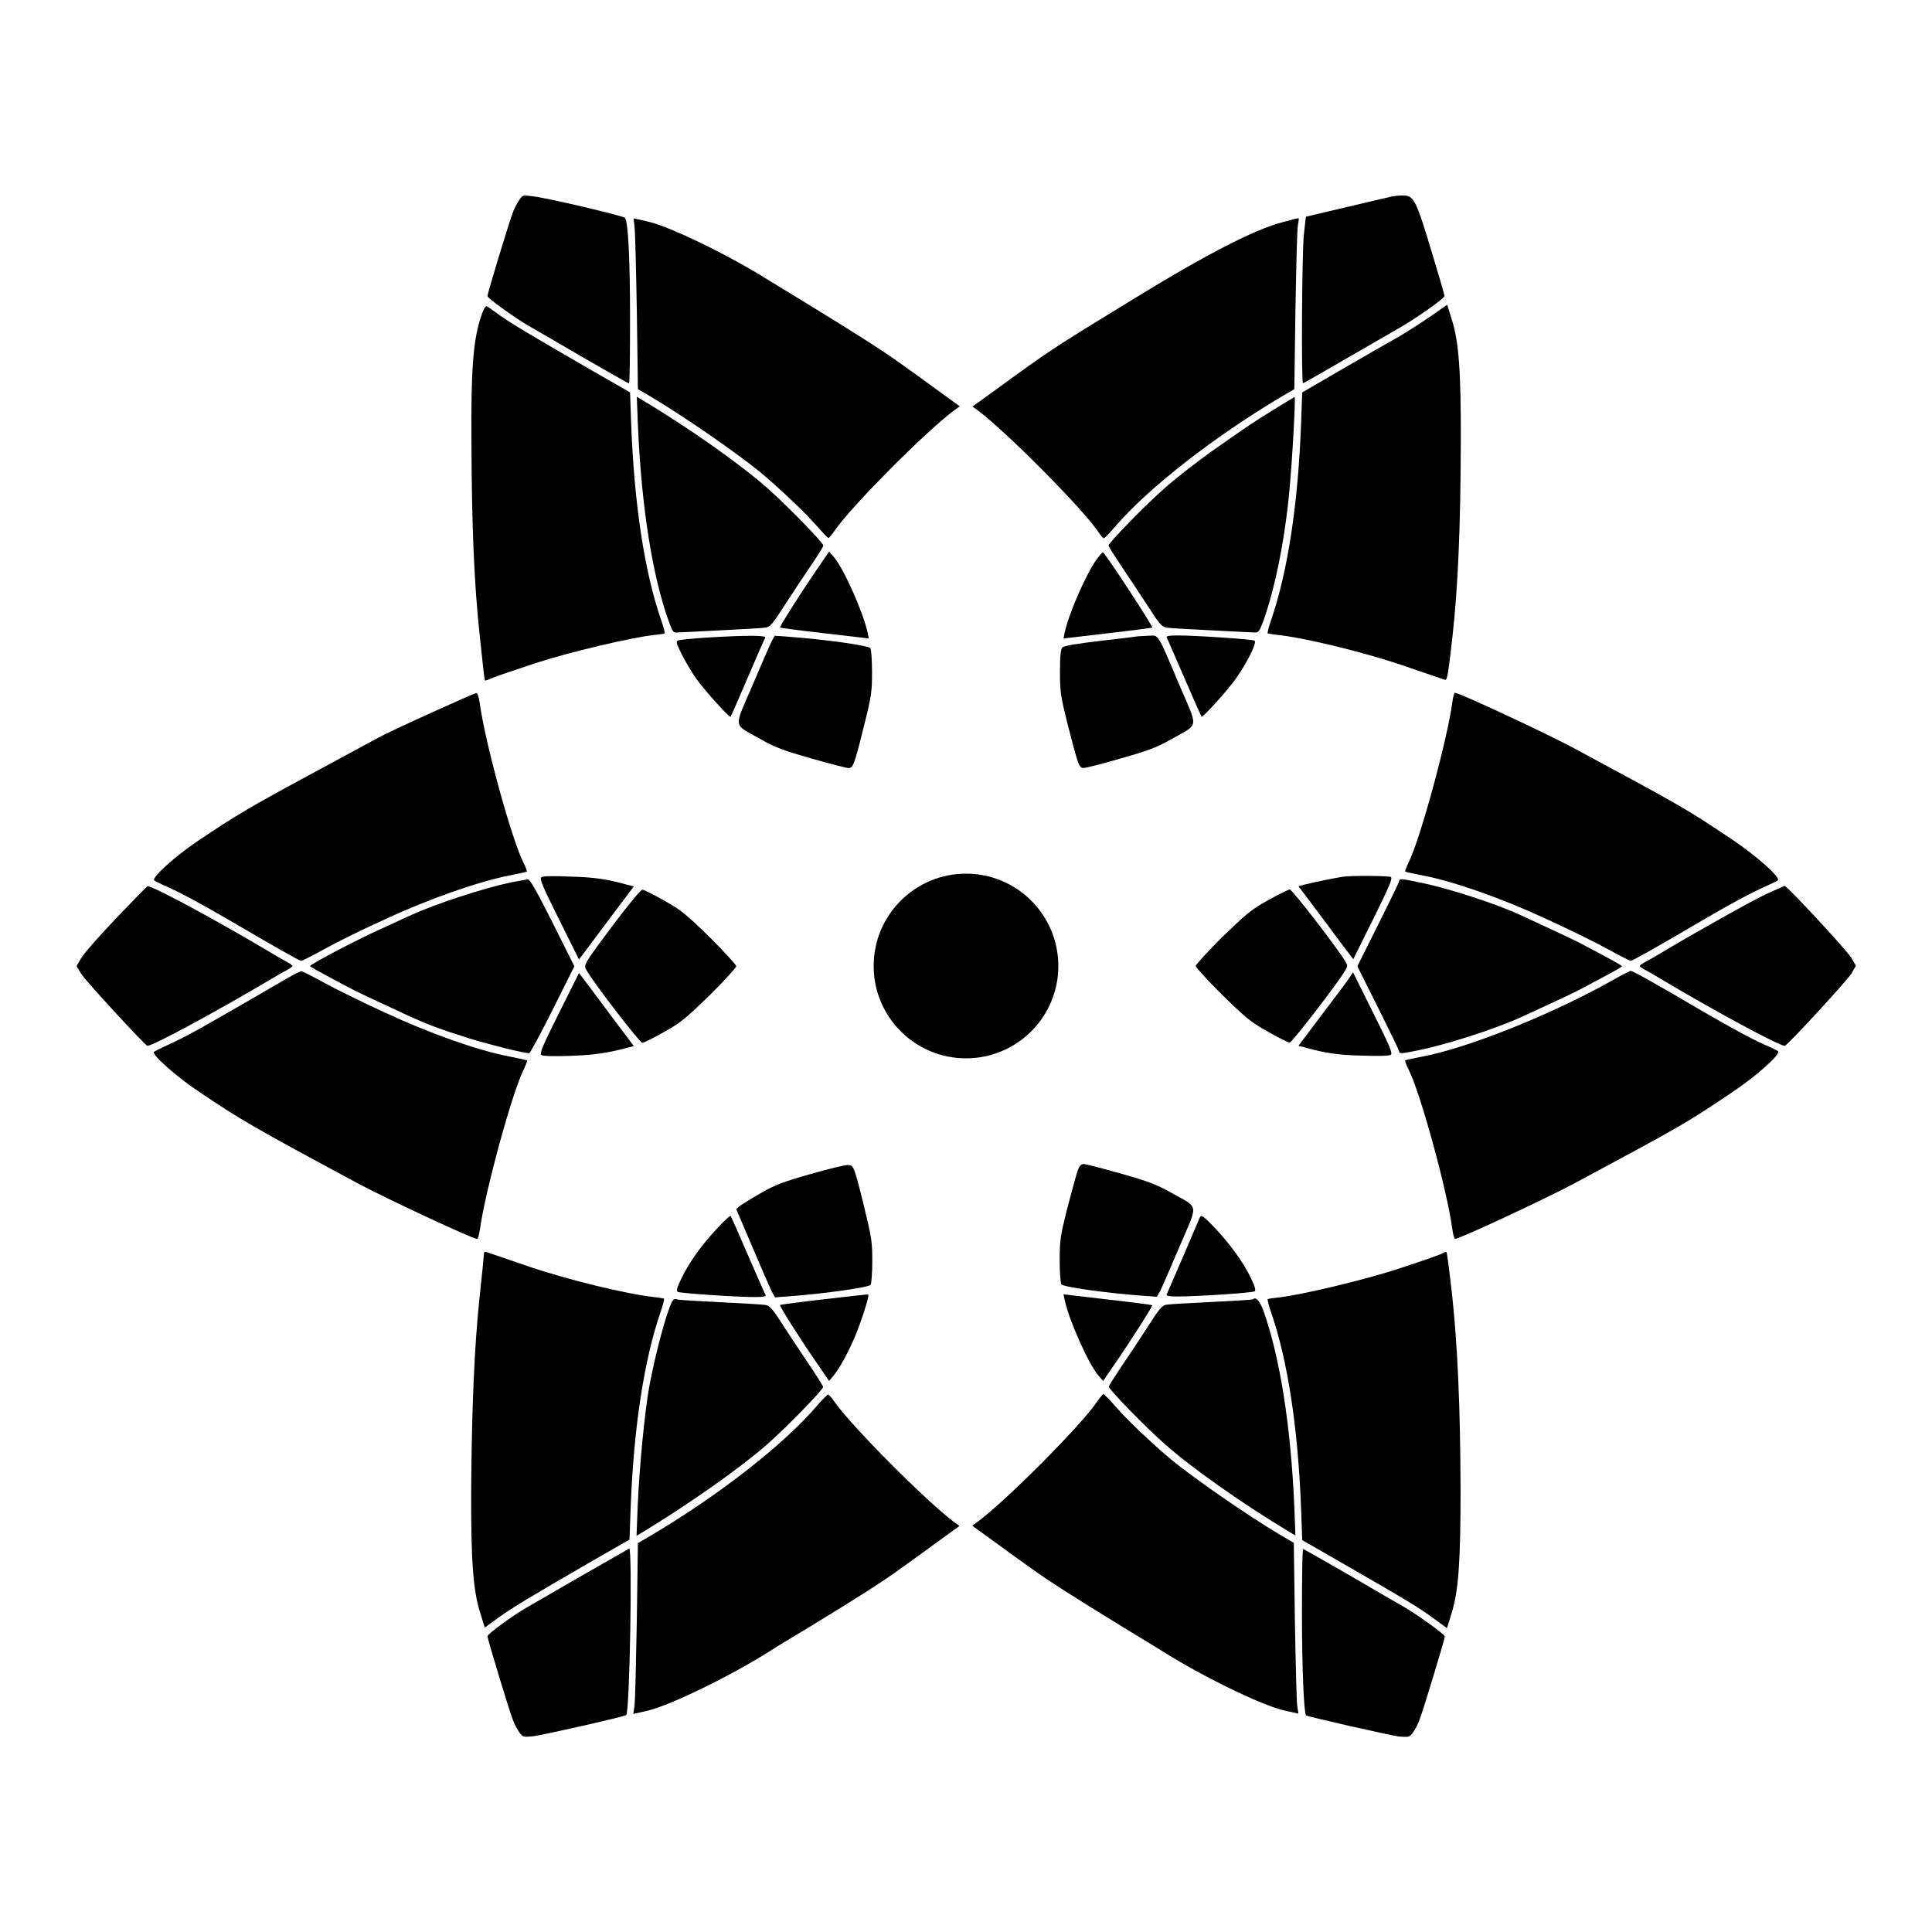
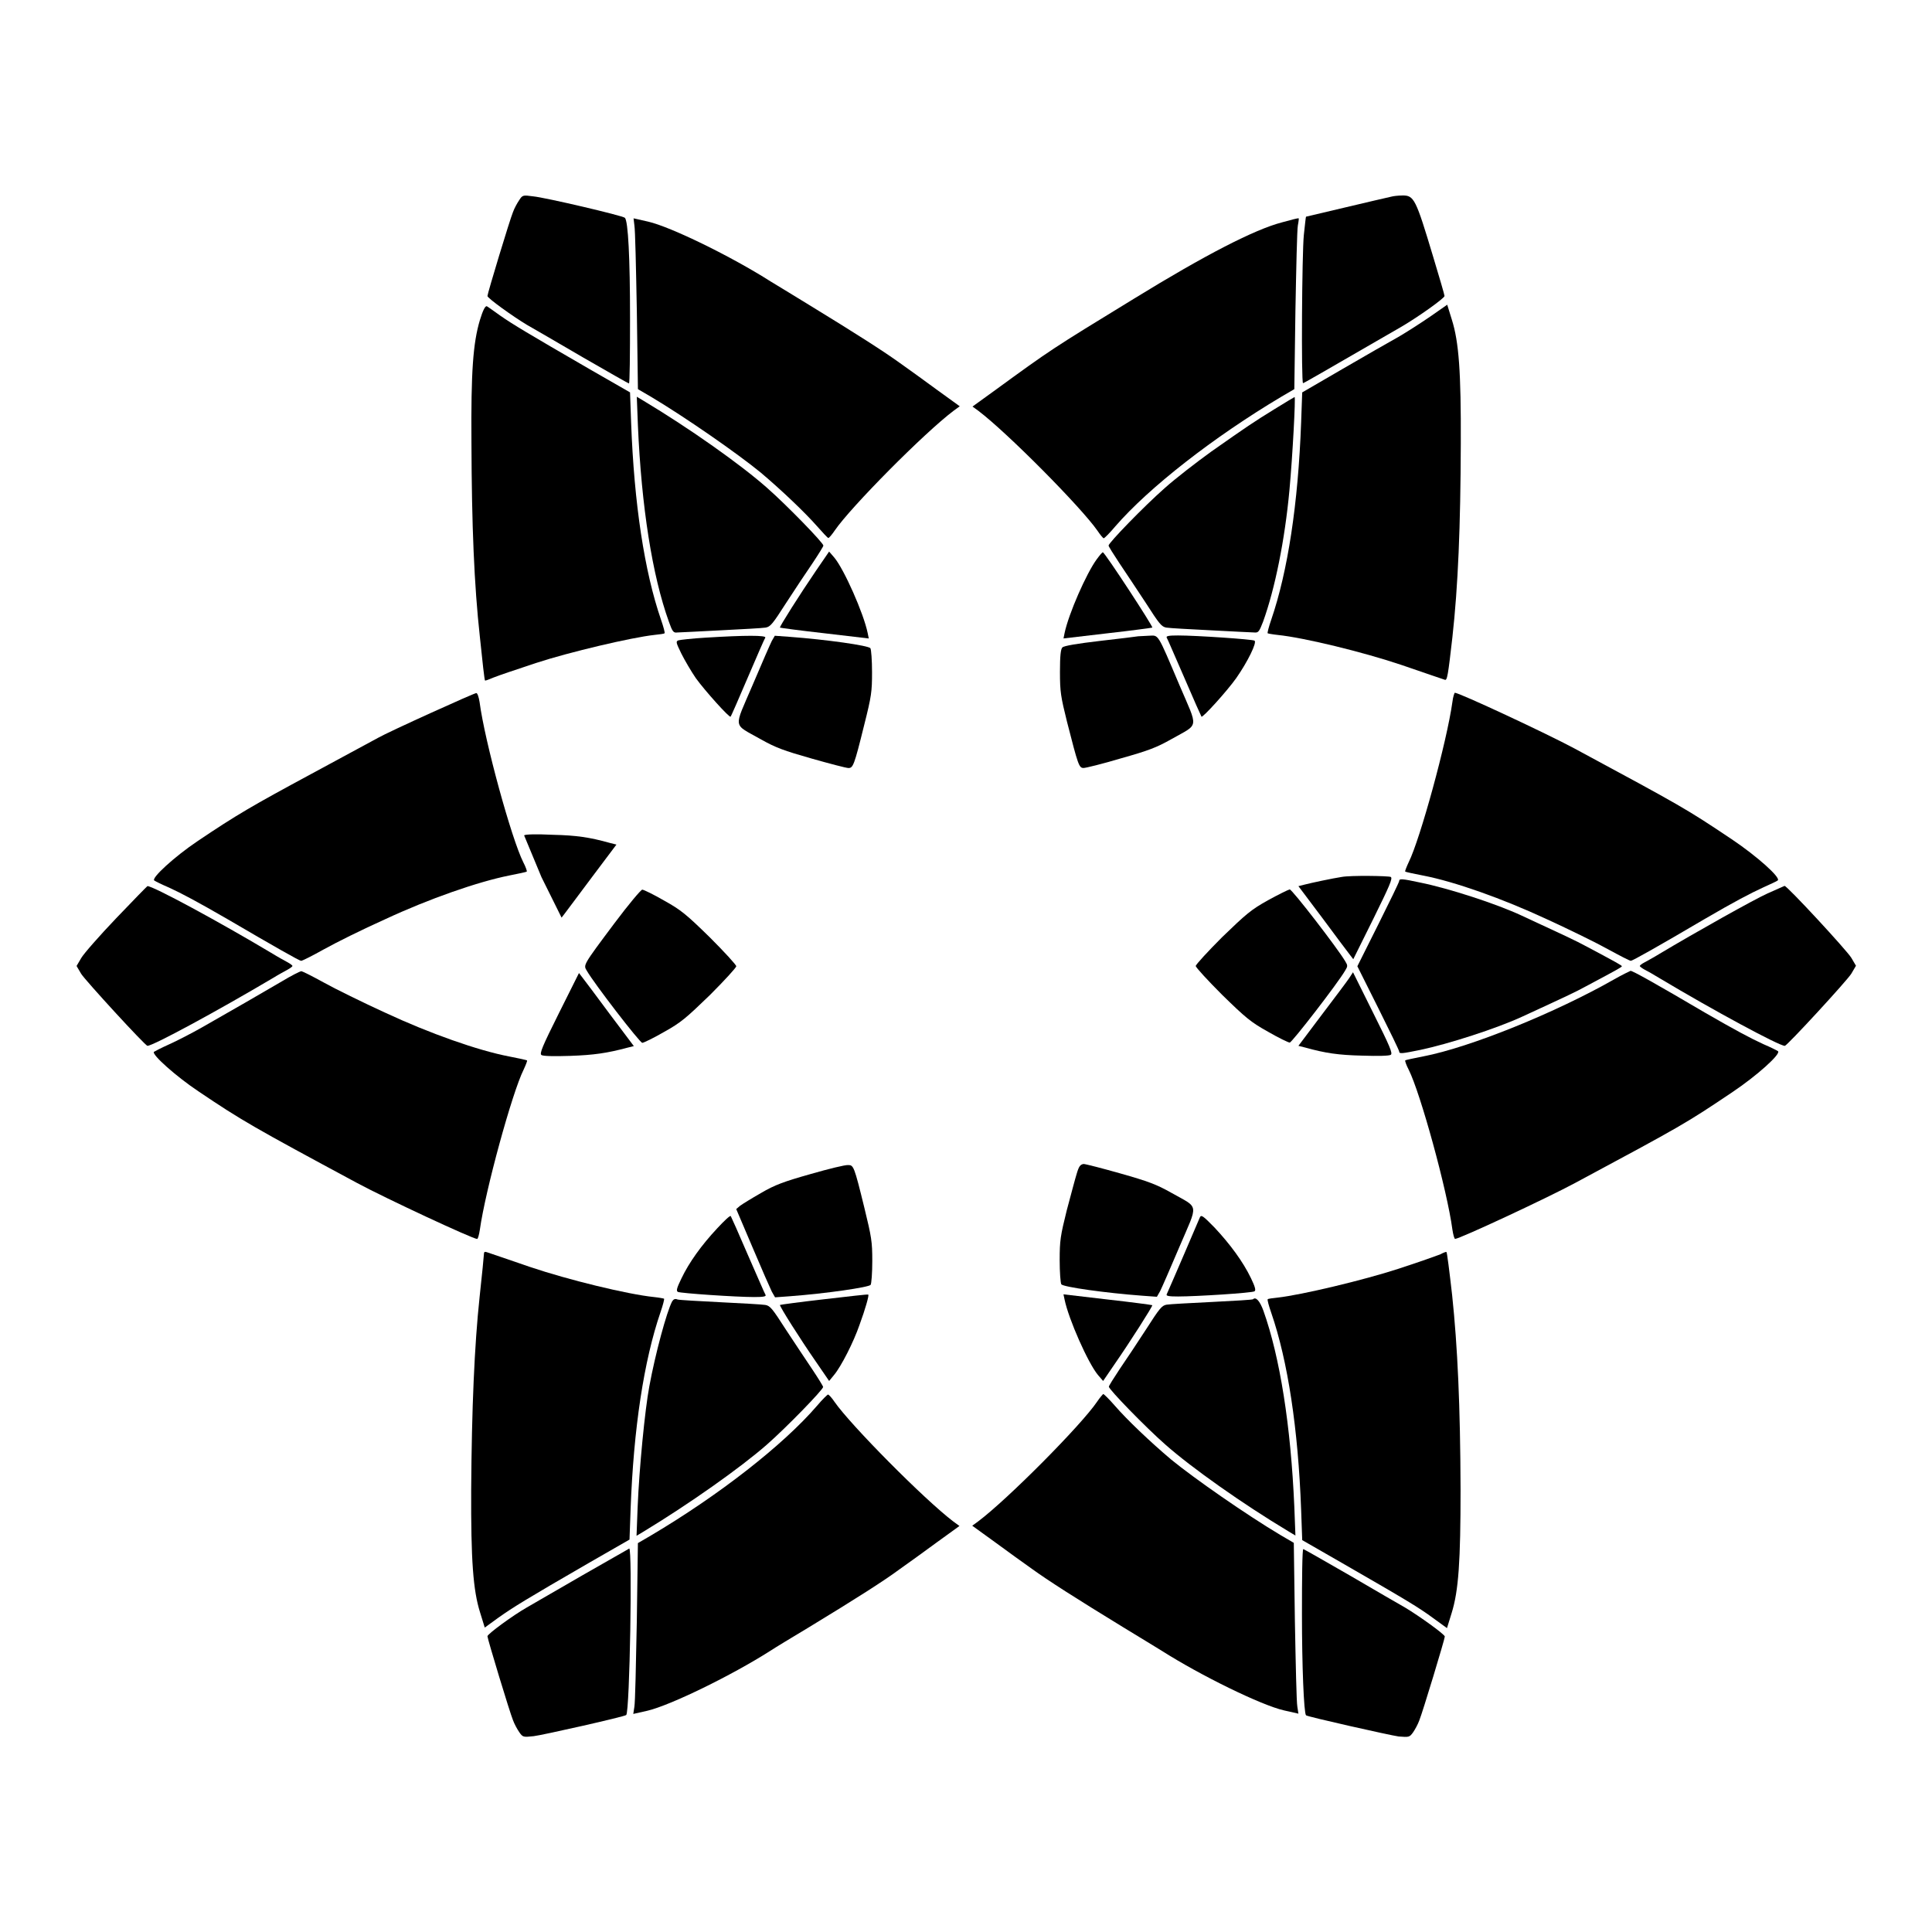
<svg xmlns="http://www.w3.org/2000/svg" fill="#000000" width="800px" height="800px" version="1.1" viewBox="144 144 512 512">
  <g>
    <path d="m281.6 197.04c-0.504 0.719-1.297 2.16-1.656 3.168-0.863 2.086-6.766 21.594-6.766 22.238 0 0.574 6.836 5.469 10.438 7.629 1.512 0.863 8.133 4.68 14.754 8.566 6.621 3.816 12.164 6.981 12.309 6.981 0.215 0 0.289-7.773 0.289-17.273 0-16.051-0.504-25.766-1.367-26.629-0.574-0.574-21.16-5.398-24.328-5.688-2.664-0.359-2.805-0.359-3.672 1.008z" />
    <path d="m512.78 196.1c-2.375 0.504-22.598 5.324-22.672 5.324-0.07 0.07-0.289 2.231-0.574 4.82-0.504 4.75-0.719 39.297-0.215 39.297 0.215 0 4.32-2.375 25.98-14.898 4.68-2.734 11.516-7.629 11.516-8.203 0-0.289-1.367-4.965-3.023-10.438-4.606-15.332-5.039-16.266-8.203-16.195-1.012 0.008-2.305 0.152-2.809 0.293z" />
    <path d="m312.12 203.73c0.215 1.078 0.434 11.227 0.648 22.672l0.289 20.727 3.453 2.016c9.07 5.398 23.031 15.113 29.078 20.082 5.543 4.68 11.73 10.578 14.898 14.18 1.512 1.727 2.879 3.168 3.023 3.168 0.215 0 0.938-0.863 1.727-2.016 4.176-6.117 23.68-25.84 31.523-31.738l1.582-1.152-5.973-4.32c-3.238-2.375-7.699-5.613-9.859-7.125-4.176-3.023-11.586-7.773-24.184-15.473-4.32-2.664-8.852-5.398-10.148-6.191-10.293-6.551-26.414-14.465-32.461-15.836l-3.816-0.863z" />
    <path d="m483.7 202.94c-7.199 1.871-20.223 8.566-39.082 20.152-22.238 13.602-22.094 13.531-36.922 24.328l-5.973 4.32 1.582 1.152c7.773 5.902 27.277 25.621 31.523 31.738 0.719 1.078 1.512 2.016 1.656 2.016 0.215 0 1.582-1.367 3.094-3.168 8.926-10.293 25.98-23.605 43.977-34.332l3.453-2.016 0.289-20.727c0.215-11.371 0.434-21.594 0.648-22.672 0.215-1.078 0.289-1.941 0.215-1.871-0.215-0.074-2.156 0.43-4.461 1.078z" />
    <path d="m271.17 228.85c-1.801 6.047-2.375 13.676-2.231 32.387 0.07 22.094 0.719 37.785 2.231 51.531 0.648 6.332 1.223 11.516 1.367 11.586 0.07 0.07 1.078-0.289 2.231-0.793 1.223-0.504 6.332-2.231 11.371-3.887 8.781-2.879 25.336-6.766 31.309-7.414 1.367-0.145 2.519-0.289 2.664-0.434s-0.289-1.727-0.938-3.598c-4.391-12.738-7.125-30.73-7.918-52.18l-0.289-8.062-10.652-6.117c-16.77-9.715-20.367-11.875-23.68-14.18-1.727-1.223-3.312-2.375-3.598-2.519-0.43-0.207-1.078 1.09-1.867 3.68z" />
    <path d="m523 227.91c-2.519 1.727-6.332 4.176-8.566 5.469-2.231 1.223-8.852 5.039-14.684 8.422l-10.652 6.191-0.289 8.062c-0.793 21.449-3.527 39.367-7.918 52.18-0.648 1.871-1.078 3.527-0.938 3.598 0.145 0.07 1.297 0.289 2.664 0.434 6.981 0.719 22.672 4.535 32.891 7.988 5.828 2.016 10.941 3.742 11.371 3.887 0.648 0.289 0.863-1.152 2.016-11.227 1.512-13.602 2.16-29.293 2.231-51.461 0.07-18.855-0.504-26.848-2.375-32.746l-1.223-3.957z" />
    <path d="m313.05 256.7c0.938 21.594 3.816 39.871 8.203 52.035 0.938 2.664 1.223 3.023 2.231 2.879 0.648 0 5.828-0.289 11.516-0.574 5.688-0.289 11.012-0.574 11.875-0.719 1.297-0.215 1.871-0.938 5.469-6.551 2.231-3.453 5.398-8.203 6.981-10.508 1.582-2.375 2.879-4.461 2.879-4.68 0-0.719-9.789-10.797-14.969-15.332-6.91-6.117-20.441-15.691-32.676-23.031l-1.801-1.078z" />
    <path d="m481.83 252.38c-5.828 3.598-7.199 4.535-16.84 11.301-3.887 2.809-9.5 7.125-12.379 9.715-5.398 4.75-14.828 14.465-14.828 15.188 0 0.215 1.297 2.305 2.879 4.68 1.582 2.305 4.68 7.055 6.981 10.508 3.598 5.613 4.176 6.332 5.469 6.551 0.863 0.145 6.117 0.434 11.875 0.719 5.688 0.289 10.867 0.574 11.516 0.574 1.008 0.07 1.223-0.289 2.231-2.879 3.168-8.781 5.758-21.664 6.981-34.836 0.863-9.355 1.656-24.688 1.367-24.688-0.07 0-2.445 1.441-5.25 3.168z" />
    <path d="m360.27 295.21c-4.32 6.332-9.789 14.969-9.574 15.113 0.07 0.07 5.469 0.793 11.875 1.512l11.66 1.367-0.289-1.441c-1.078-5.254-6.262-16.914-8.852-20.008l-1.367-1.582z" />
    <path d="m434.62 292.25c-2.734 3.742-7.414 14.395-8.492 19.504l-0.289 1.441 11.66-1.367c6.406-0.719 11.73-1.441 11.875-1.512 0.289-0.215-12.594-19.938-13.098-19.938-0.145-0.07-0.863 0.793-1.656 1.871z" />
    <path d="m331.05 312.98c-3.527 0.215-6.836 0.574-7.269 0.719-0.719 0.289-0.648 0.574 0.793 3.527 0.863 1.727 2.59 4.68 3.816 6.477 2.445 3.383 8.926 10.578 9.211 10.219 0.145-0.07 2.16-4.75 4.535-10.293 2.375-5.543 4.461-10.363 4.68-10.652 0.285-0.645-5.258-0.645-15.766 0.004z" />
    <path d="m348.54 313.85c-0.434 0.863-2.734 6.117-5.109 11.73-5.039 11.805-5.324 10.078 2.16 14.324 3.957 2.231 6.117 3.023 13.457 5.109 4.82 1.367 9.211 2.519 9.789 2.519 1.223 0 1.512-0.574 4.176-11.371 1.941-7.699 2.086-8.852 2.086-14.035 0-3.168-0.215-5.973-0.434-6.332-0.434-0.719-11.73-2.305-21.375-3.023l-3.957-0.289z" />
    <path d="m445.63 312.62c-0.359 0.07-4.965 0.648-10.078 1.223-6.117 0.719-9.574 1.297-10.004 1.727-0.434 0.434-0.648 2.086-0.648 6.477 0 5.324 0.215 6.551 1.871 13.242 2.949 11.516 3.168 12.234 4.391 12.234 0.574 0 4.965-1.078 9.789-2.519 7.414-2.086 9.5-2.879 13.457-5.109 7.484-4.246 7.199-2.519 2.16-14.324-5.973-14.105-5.469-13.172-8.062-13.098-1.219 0.074-2.516 0.148-2.875 0.148z" />
    <path d="m453.19 312.98c0.215 0.289 2.231 5.109 4.68 10.652 2.375 5.543 4.461 10.219 4.535 10.293 0.289 0.359 6.766-6.766 9.211-10.219 3.023-4.32 5.613-9.574 4.82-9.934-0.648-0.359-15.402-1.367-20.223-1.367-2.449-0.004-3.242 0.141-3.023 0.574z" />
    <path d="m258.21 332.92c-6.332 2.879-12.668 5.828-14.035 6.621-1.367 0.719-9.355 5.039-17.707 9.574-15.613 8.422-19.719 10.797-30.082 17.777-6.117 4.102-12.309 9.789-11.516 10.438 0.289 0.215 2.016 1.078 3.887 1.871 3.312 1.512 7.629 3.816 15.473 8.348 12.668 7.414 19.145 11.082 19.578 11.082 0.289 0 3.023-1.367 5.973-3.023s10.293-5.324 16.266-7.988c11.73-5.469 24.613-9.934 32.82-11.586 2.519-0.504 4.68-0.938 4.75-1.078 0.07-0.07-0.289-1.223-0.938-2.445-3.094-6.117-10.219-32.027-11.586-42.465-0.215-1.367-0.574-2.375-0.863-2.375-0.285-0.004-5.684 2.371-12.02 5.25z" />
    <path d="m528.9 330.04c-1.441 10.438-8.566 36.418-11.586 42.465-0.574 1.223-1.008 2.375-0.938 2.445 0.07 0.145 2.231 0.574 4.75 1.078 8.277 1.582 21.09 6.117 32.82 11.586 5.973 2.734 13.316 6.332 16.266 7.988 3.023 1.656 5.688 3.023 5.973 3.023 0.434 0 6.981-3.672 19.578-11.082 7.773-4.535 12.164-6.836 15.473-8.348 1.871-0.863 3.672-1.656 3.887-1.871 0.863-0.719-5.469-6.406-12.234-10.941-12.164-8.133-12.957-8.566-41.527-23.969-7.629-4.102-30.66-14.828-31.812-14.828-0.145 0.078-0.504 1.16-0.648 2.453z" />
-     <path d="m287.5 376.46c-0.574 0.434 0.145 2.16 4.606 11.082l5.324 10.723 0.938-1.223c0.504-0.719 3.816-5.039 7.269-9.715l6.332-8.422-1.727-0.434c-5.398-1.512-8.926-2.016-15.113-2.16-4.391-0.211-7.269-0.141-7.629 0.148z" />
+     <path d="m287.5 376.46l5.324 10.723 0.938-1.223c0.504-0.719 3.816-5.039 7.269-9.715l6.332-8.422-1.727-0.434c-5.398-1.512-8.926-2.016-15.113-2.16-4.391-0.211-7.269-0.141-7.629 0.148z" />
    <path d="m499.61 376.39c-2.375 0.359-8.133 1.582-9.789 2.016l-1.727 0.434 6.332 8.422c3.453 4.68 6.766 9.07 7.269 9.715l0.938 1.223 5.324-10.723c4.32-8.781 5.184-10.723 4.606-11.082-0.719-0.289-10.578-0.434-12.953-0.004z" />
-     <path d="m279.45 377.83c-7.484 1.582-20.082 5.758-26.27 8.566-2.016 0.938-5.973 2.734-8.781 4.031-6.621 3.023-18.211 9.141-18.211 9.574 0 0.215 1.441 1.008 8.996 5.039 3.742 2.016 6.332 3.168 17.488 8.348 4.606 2.086 7.988 3.383 15.762 5.828 5.688 1.727 14.324 3.887 15.836 3.887 0.215 0 3.023-5.184 6.191-11.516l5.758-11.516-5.758-11.516c-4.32-8.566-5.973-11.516-6.621-11.516-0.363 0.066-2.375 0.43-4.391 0.789z" />
    <path d="m514.8 377.47c0 0.289-2.519 5.469-5.543 11.516l-5.543 11.082 5.543 11.082c3.023 6.047 5.543 11.227 5.543 11.516 0 0.648 0.648 0.574 5.613-0.434 7.484-1.582 20.223-5.688 26.918-8.781 11.227-5.184 13.82-6.332 17.488-8.348 7.559-4.031 8.996-4.82 8.996-5.039 0-0.215-1.441-1.008-8.996-5.039-3.742-2.016-6.332-3.168-17.488-8.348-6.766-3.168-19.434-7.269-26.918-8.781-4.969-1.074-5.613-1.074-5.613-0.426z" />
    <path d="m174.8 387.33c-4.461 4.68-8.637 9.43-9.285 10.578l-1.223 2.086 1.223 2.086c1.078 1.727 16.984 19.074 17.562 19.074 1.512 0 18.855-9.43 33.18-17.922 1.512-0.938 3.383-1.941 4.031-2.305 0.648-0.359 1.223-0.793 1.223-0.938 0-0.145-0.574-0.574-1.223-0.938-0.648-0.359-2.519-1.367-4.031-2.305-14.324-8.566-31.668-17.922-33.18-17.922-0.074 0.012-3.816 3.824-8.277 8.504z" />
    <path d="m612.39 380.78c-3.527 1.582-19.074 10.293-28.574 15.977-1.512 0.938-3.383 1.941-4.031 2.305-0.719 0.359-1.223 0.793-1.223 0.938s0.574 0.574 1.223 0.938c0.719 0.359 2.519 1.367 4.031 2.305 14.324 8.566 31.668 17.922 33.18 17.922 0.574 0 16.625-17.418 17.633-19.145l1.223-2.086-1.223-2.086c-1.152-1.941-17.129-19.215-17.707-19.074-0.285 0.137-2.231 1-4.531 2.008z" />
    <path d="m306.87 388.62c-8.566 11.445-8.277 11.082-7.34 12.668 1.941 3.383 14.035 19.074 14.684 19.074 0.359 0 3.023-1.297 5.758-2.879 4.535-2.519 5.828-3.672 12.164-9.789 3.816-3.816 6.981-7.269 6.981-7.629 0-0.359-3.168-3.816-6.981-7.629-6.262-6.117-7.629-7.269-12.164-9.789-2.734-1.582-5.398-2.879-5.758-2.879-0.363 0-3.676 3.961-7.344 8.852z" />
    <path d="m480.03 382.58c-4.535 2.519-5.828 3.672-12.164 9.789-3.816 3.816-6.981 7.269-6.981 7.629s3.168 3.816 6.981 7.629c6.262 6.117 7.629 7.269 12.164 9.789 2.734 1.582 5.398 2.879 5.758 2.879 0.574 0 12.668-15.617 14.684-19.074 0.719-1.152 0.719-1.367 0-2.519-1.941-3.312-14.035-19-14.684-19-0.359 0.07-3.023 1.367-5.758 2.879z" />
    <path d="m218.77 404.03c-4.894 2.879-13.891 8.062-21.23 12.234-2.664 1.512-6.551 3.527-8.637 4.461-2.086 0.938-3.887 1.871-4.102 2.016-0.719 0.648 5.902 6.551 11.73 10.438 11.516 7.773 14.684 9.574 42.105 24.328 7.629 4.102 30.66 14.828 31.812 14.828 0.215 0 0.504-1.078 0.719-2.445 1.441-10.363 8.566-36.348 11.586-42.391 0.574-1.223 1.008-2.375 0.938-2.445-0.07-0.145-2.231-0.574-4.75-1.078-8.277-1.582-21.09-6.117-32.82-11.586-5.973-2.734-13.316-6.332-16.266-7.988-3.023-1.656-5.688-3.023-6.047-3.023-0.359 0.062-2.664 1.215-5.039 2.652z" />
    <path d="m571.8 403.52c-15.402 8.781-38.219 18.066-50.668 20.441-2.519 0.504-4.68 0.938-4.75 1.078-0.07 0.07 0.289 1.223 0.938 2.445 3.094 6.117 10.219 32.027 11.586 42.391 0.215 1.367 0.504 2.445 0.719 2.445 1.152 0 24.184-10.723 31.812-14.828 28.574-15.332 29.293-15.762 41.527-23.969 6.766-4.535 13.027-10.219 12.234-10.941-0.289-0.215-2.016-1.078-3.887-1.871-3.312-1.512-7.629-3.816-15.473-8.348-12.957-7.629-19.145-11.082-19.719-11.082-0.359 0.152-2.305 1.09-4.32 2.238z" />
    <path d="m292.11 412.52c-4.461 8.926-5.184 10.723-4.606 11.082 0.434 0.289 3.238 0.359 7.629 0.215 6.191-0.215 9.715-0.719 15.113-2.16l1.727-0.434-6.332-8.422c-3.453-4.68-6.766-9.07-7.269-9.715l-0.938-1.223z" />
    <path d="m501.48 403.31c-0.574 0.863-3.887 5.254-7.269 9.715l-6.117 8.133 1.727 0.434c5.398 1.512 8.926 2.016 15.113 2.16 4.32 0.145 7.199 0.07 7.629-0.215 0.574-0.359-0.215-2.231-4.68-11.156l-5.324-10.723z" />
    <path d="m358.83 455.13c-7.125 2.016-9.5 2.879-13.172 5.039-2.519 1.441-4.965 2.949-5.543 3.383l-1.008 0.863 4.32 10.148c2.375 5.613 4.68 10.867 5.109 11.73l0.863 1.512 3.957-0.289c9.574-0.719 20.945-2.375 21.375-3.023 0.215-0.359 0.434-3.168 0.434-6.332 0-5.184-0.215-6.332-2.086-14.035-2.734-11.156-2.879-11.371-4.32-11.371-0.789-0.07-5.176 1.008-9.93 2.375z" />
    <path d="m429.36 454.98c-0.434 1.367-1.582 5.758-2.664 9.789-1.656 6.695-1.871 7.918-1.871 13.172 0 3.168 0.215 6.047 0.434 6.406 0.434 0.719 11.73 2.305 21.375 3.023l3.957 0.289 0.863-1.512c0.434-0.863 2.734-6.117 5.109-11.73 5.039-11.805 5.324-10.078-2.16-14.324-3.957-2.231-6.117-3.023-13.457-5.109-4.82-1.367-9.285-2.519-9.789-2.519-0.859 0.141-1.223 0.574-1.797 2.516z" />
    <path d="m334.07 469.52c-4.176 4.461-7.484 9.07-9.5 13.316-1.152 2.375-1.441 3.238-0.938 3.527 0.648 0.359 15.402 1.367 20.223 1.367 2.445 0 3.238-0.145 3.023-0.574-0.215-0.289-2.231-5.039-4.68-10.578-2.375-5.543-4.461-10.219-4.535-10.293-0.137-0.293-1.793 1.293-3.594 3.234z" />
    <path d="m461.97 466.64c-0.289 0.719-7.484 17.488-8.781 20.367-0.215 0.434 0.574 0.574 3.023 0.574 4.82 0 19.578-0.938 20.223-1.367 0.434-0.215 0.215-1.152-0.938-3.527-2.086-4.32-5.469-8.926-9.645-13.387-3.094-3.164-3.523-3.449-3.883-2.66z" />
    <path d="m272.25 476.29c0 0.359-0.504 5.543-1.152 11.445-1.367 12.812-2.086 29.438-2.231 51.102-0.07 18.641 0.504 26.629 2.375 32.531l1.223 3.957 3.672-2.664c3.887-2.734 6.981-4.68 24.039-14.539l10.652-6.117 0.289-8.062c0.793-21.449 3.527-39.367 7.918-52.18 0.648-1.871 1.078-3.527 0.938-3.598-0.145-0.07-1.297-0.289-2.664-0.434-6.981-0.719-22.672-4.535-32.891-7.988-5.828-2.016-10.941-3.742-11.371-3.887-0.582-0.215-0.797-0.07-0.797 0.434z" />
    <path d="m525.66 476.43c-0.719 0.289-5.758 2.086-11.082 3.816-9.285 3.023-25.621 6.91-31.957 7.629-1.367 0.145-2.519 0.289-2.664 0.434-0.145 0.145 0.289 1.727 0.938 3.598 4.391 12.738 7.125 30.73 7.918 52.18l0.289 8.062 10.652 6.117c17.129 9.859 20.223 11.73 24.039 14.539l3.672 2.664 1.223-3.957c1.871-5.973 2.375-13.891 2.375-32.82-0.07-22.168-0.793-37.859-2.231-51.461-0.719-6.332-1.367-11.516-1.512-11.445-0.148-0.074-0.871 0.211-1.66 0.645z" />
    <path d="m362.43 488.31c-6.332 0.719-11.586 1.441-11.73 1.512-0.215 0.215 5.184 8.781 9.574 15.113l3.453 5.039 1.297-1.582c1.871-2.231 5.184-8.707 6.766-13.316 1.512-4.102 2.59-7.918 2.305-7.988-0.078-0.145-5.332 0.504-11.664 1.223z" />
    <path d="m426.12 488.38c1.078 5.254 6.262 16.914 8.852 20.008l1.367 1.582 2.949-4.32c4.102-5.902 10.293-15.617 10.078-15.762-0.07-0.07-5.469-0.793-11.875-1.512l-11.66-1.367z" />
    <path d="m322.12 488.89c-1.441 2.734-4.461 13.891-6.047 22.527-1.152 6.117-2.664 21.52-3.094 32.027l-0.289 7.559 1.801-1.078c12.234-7.414 25.766-16.984 32.676-23.031 5.184-4.535 14.969-14.609 14.969-15.332 0-0.215-1.297-2.305-2.879-4.68-1.582-2.305-4.68-7.055-6.981-10.508-3.598-5.613-4.176-6.332-5.469-6.551-0.863-0.145-6.191-0.434-11.875-0.719-5.688-0.289-10.867-0.574-11.371-0.719-0.652-0.289-1.082-0.074-1.441 0.504z" />
    <path d="m476.07 488.31c-0.07 0.145-4.965 0.434-10.797 0.719-5.828 0.289-11.227 0.574-12.09 0.719-1.297 0.215-1.871 0.938-5.469 6.551-2.231 3.453-5.398 8.203-6.981 10.508-1.582 2.375-2.879 4.461-2.879 4.68 0 0.719 9.789 10.797 14.969 15.332 6.91 6.117 20.441 15.691 32.676 23.031l1.801 1.078-0.289-7.559c-0.938-21.594-3.816-39.73-8.203-52.035-0.938-2.59-2.019-3.742-2.738-3.023z" />
    <path d="m360.48 516.59c-8.926 10.363-25.98 23.68-43.977 34.332l-3.453 2.016-0.289 20.727c-0.215 11.371-0.434 21.594-0.648 22.672l-0.289 1.871 3.816-0.863c6.047-1.441 22.168-9.285 32.461-15.836 1.297-0.863 5.828-3.598 10.148-6.191 12.668-7.699 20.008-12.379 24.184-15.473 2.16-1.512 6.621-4.75 9.859-7.125l5.973-4.32-1.582-1.152c-7.773-5.902-27.277-25.621-31.523-31.738-0.719-1.078-1.512-1.941-1.727-1.941-0.074-0.07-1.512 1.297-2.953 3.023z" />
    <path d="m434.76 515.44c-4.176 6.191-23.68 25.84-31.523 31.738l-1.582 1.152 5.973 4.32c3.238 2.375 7.699 5.613 9.859 7.125 4.176 3.023 11.586 7.773 24.184 15.473 4.32 2.664 8.926 5.398 10.148 6.191 10.293 6.551 26.414 14.465 32.461 15.836l3.816 0.863-0.289-1.871c-0.215-1.078-0.434-11.227-0.648-22.672l-0.289-20.727-3.453-2.016c-9.07-5.398-23.031-15.113-29.078-20.082-5.543-4.68-11.73-10.578-14.898-14.25-1.512-1.727-2.879-3.094-3.094-3.094-0.074 0.07-0.867 0.934-1.586 2.012z" />
    <path d="m298.3 561.5c-6.621 3.816-13.172 7.629-14.684 8.492-3.672 2.086-10.438 7.055-10.438 7.629 0 0.648 5.902 20.152 6.766 22.238 0.359 1.008 1.152 2.445 1.656 3.168 0.938 1.367 1.078 1.367 3.816 1.078 2.086-0.215 24.184-5.184 24.543-5.613 0.938-0.938 1.656-44.121 0.793-44.121-0.289 0.223-5.832 3.316-12.453 7.129z" />
    <path d="m489.03 571.8c0 13.602 0.504 26.199 1.078 26.773 0.289 0.359 22.383 5.324 24.543 5.613 2.734 0.215 2.879 0.215 3.816-1.078 0.504-0.719 1.297-2.16 1.656-3.168 0.863-2.086 6.766-21.594 6.766-22.238 0-0.574-6.836-5.469-10.438-7.629-1.512-0.863-8.133-4.68-14.754-8.566-6.621-3.816-12.164-6.981-12.309-6.981-0.285 0-0.359 7.773-0.359 17.273z" />
-     <path d="m424.47 400c0 13.512-10.957 24.469-24.469 24.469-13.516 0-24.473-10.957-24.473-24.469 0-13.516 10.957-24.473 24.473-24.473 13.512 0 24.469 10.957 24.469 24.473" />
  </g>
</svg>